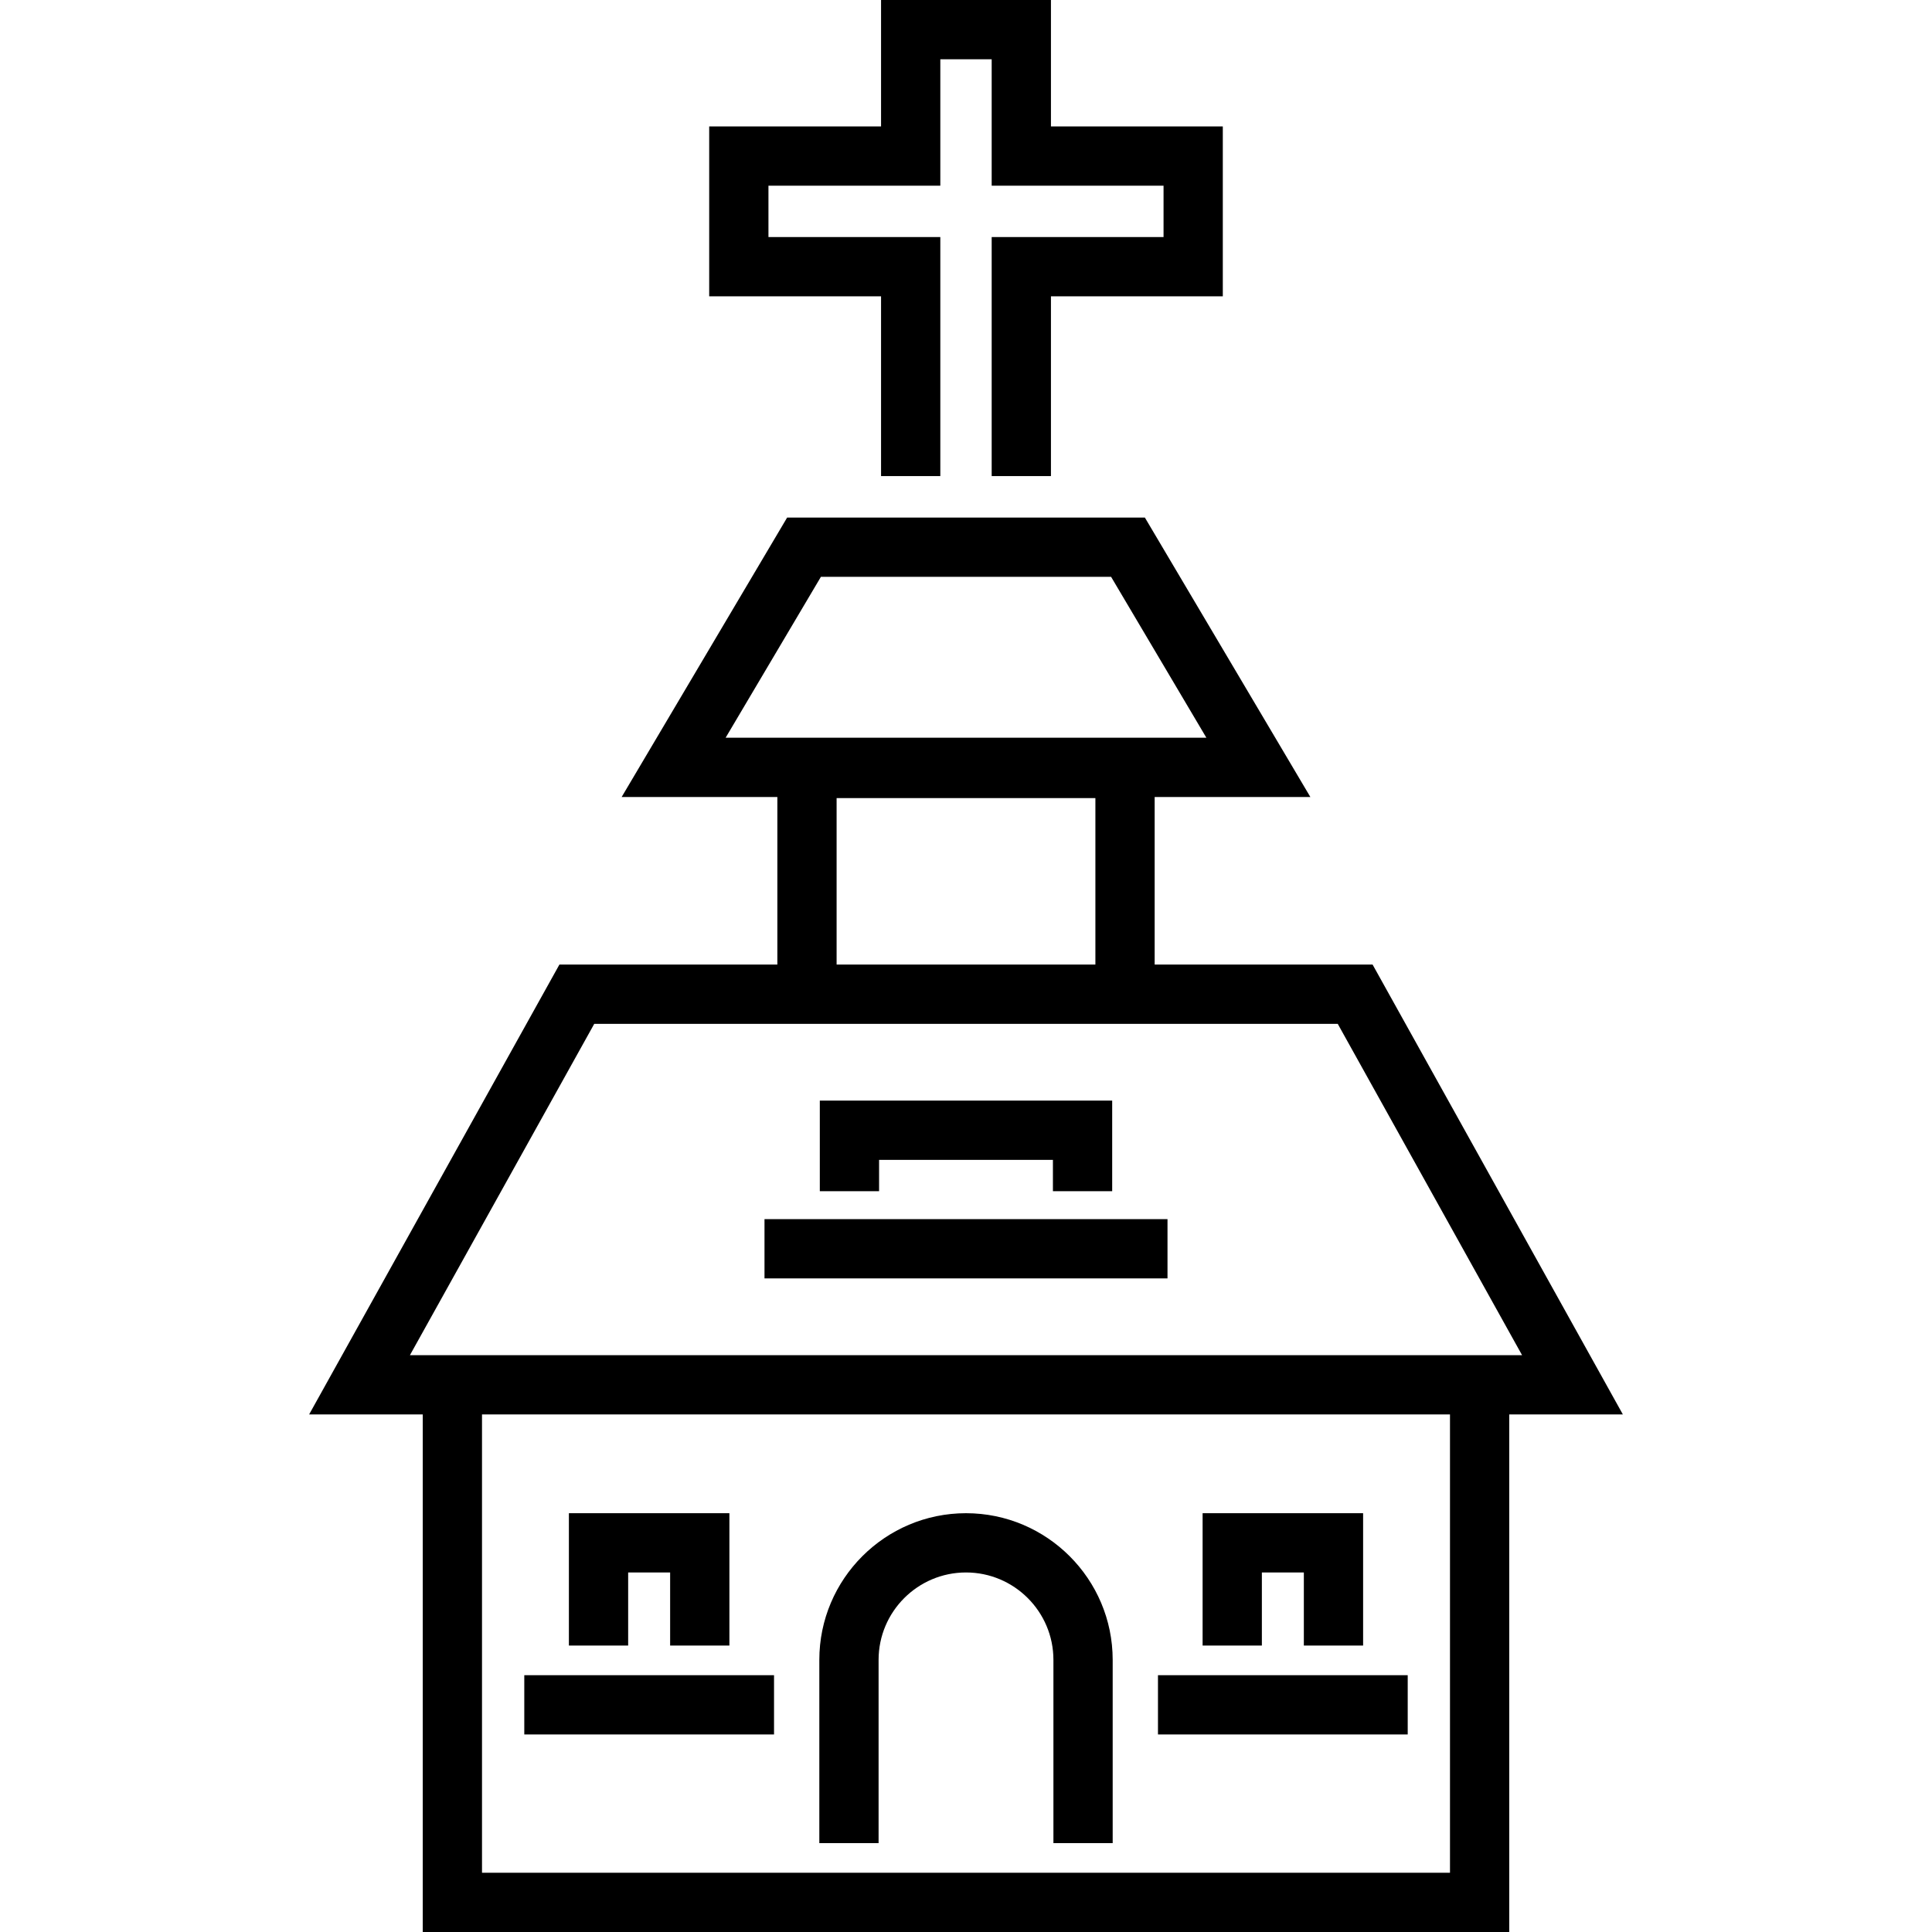
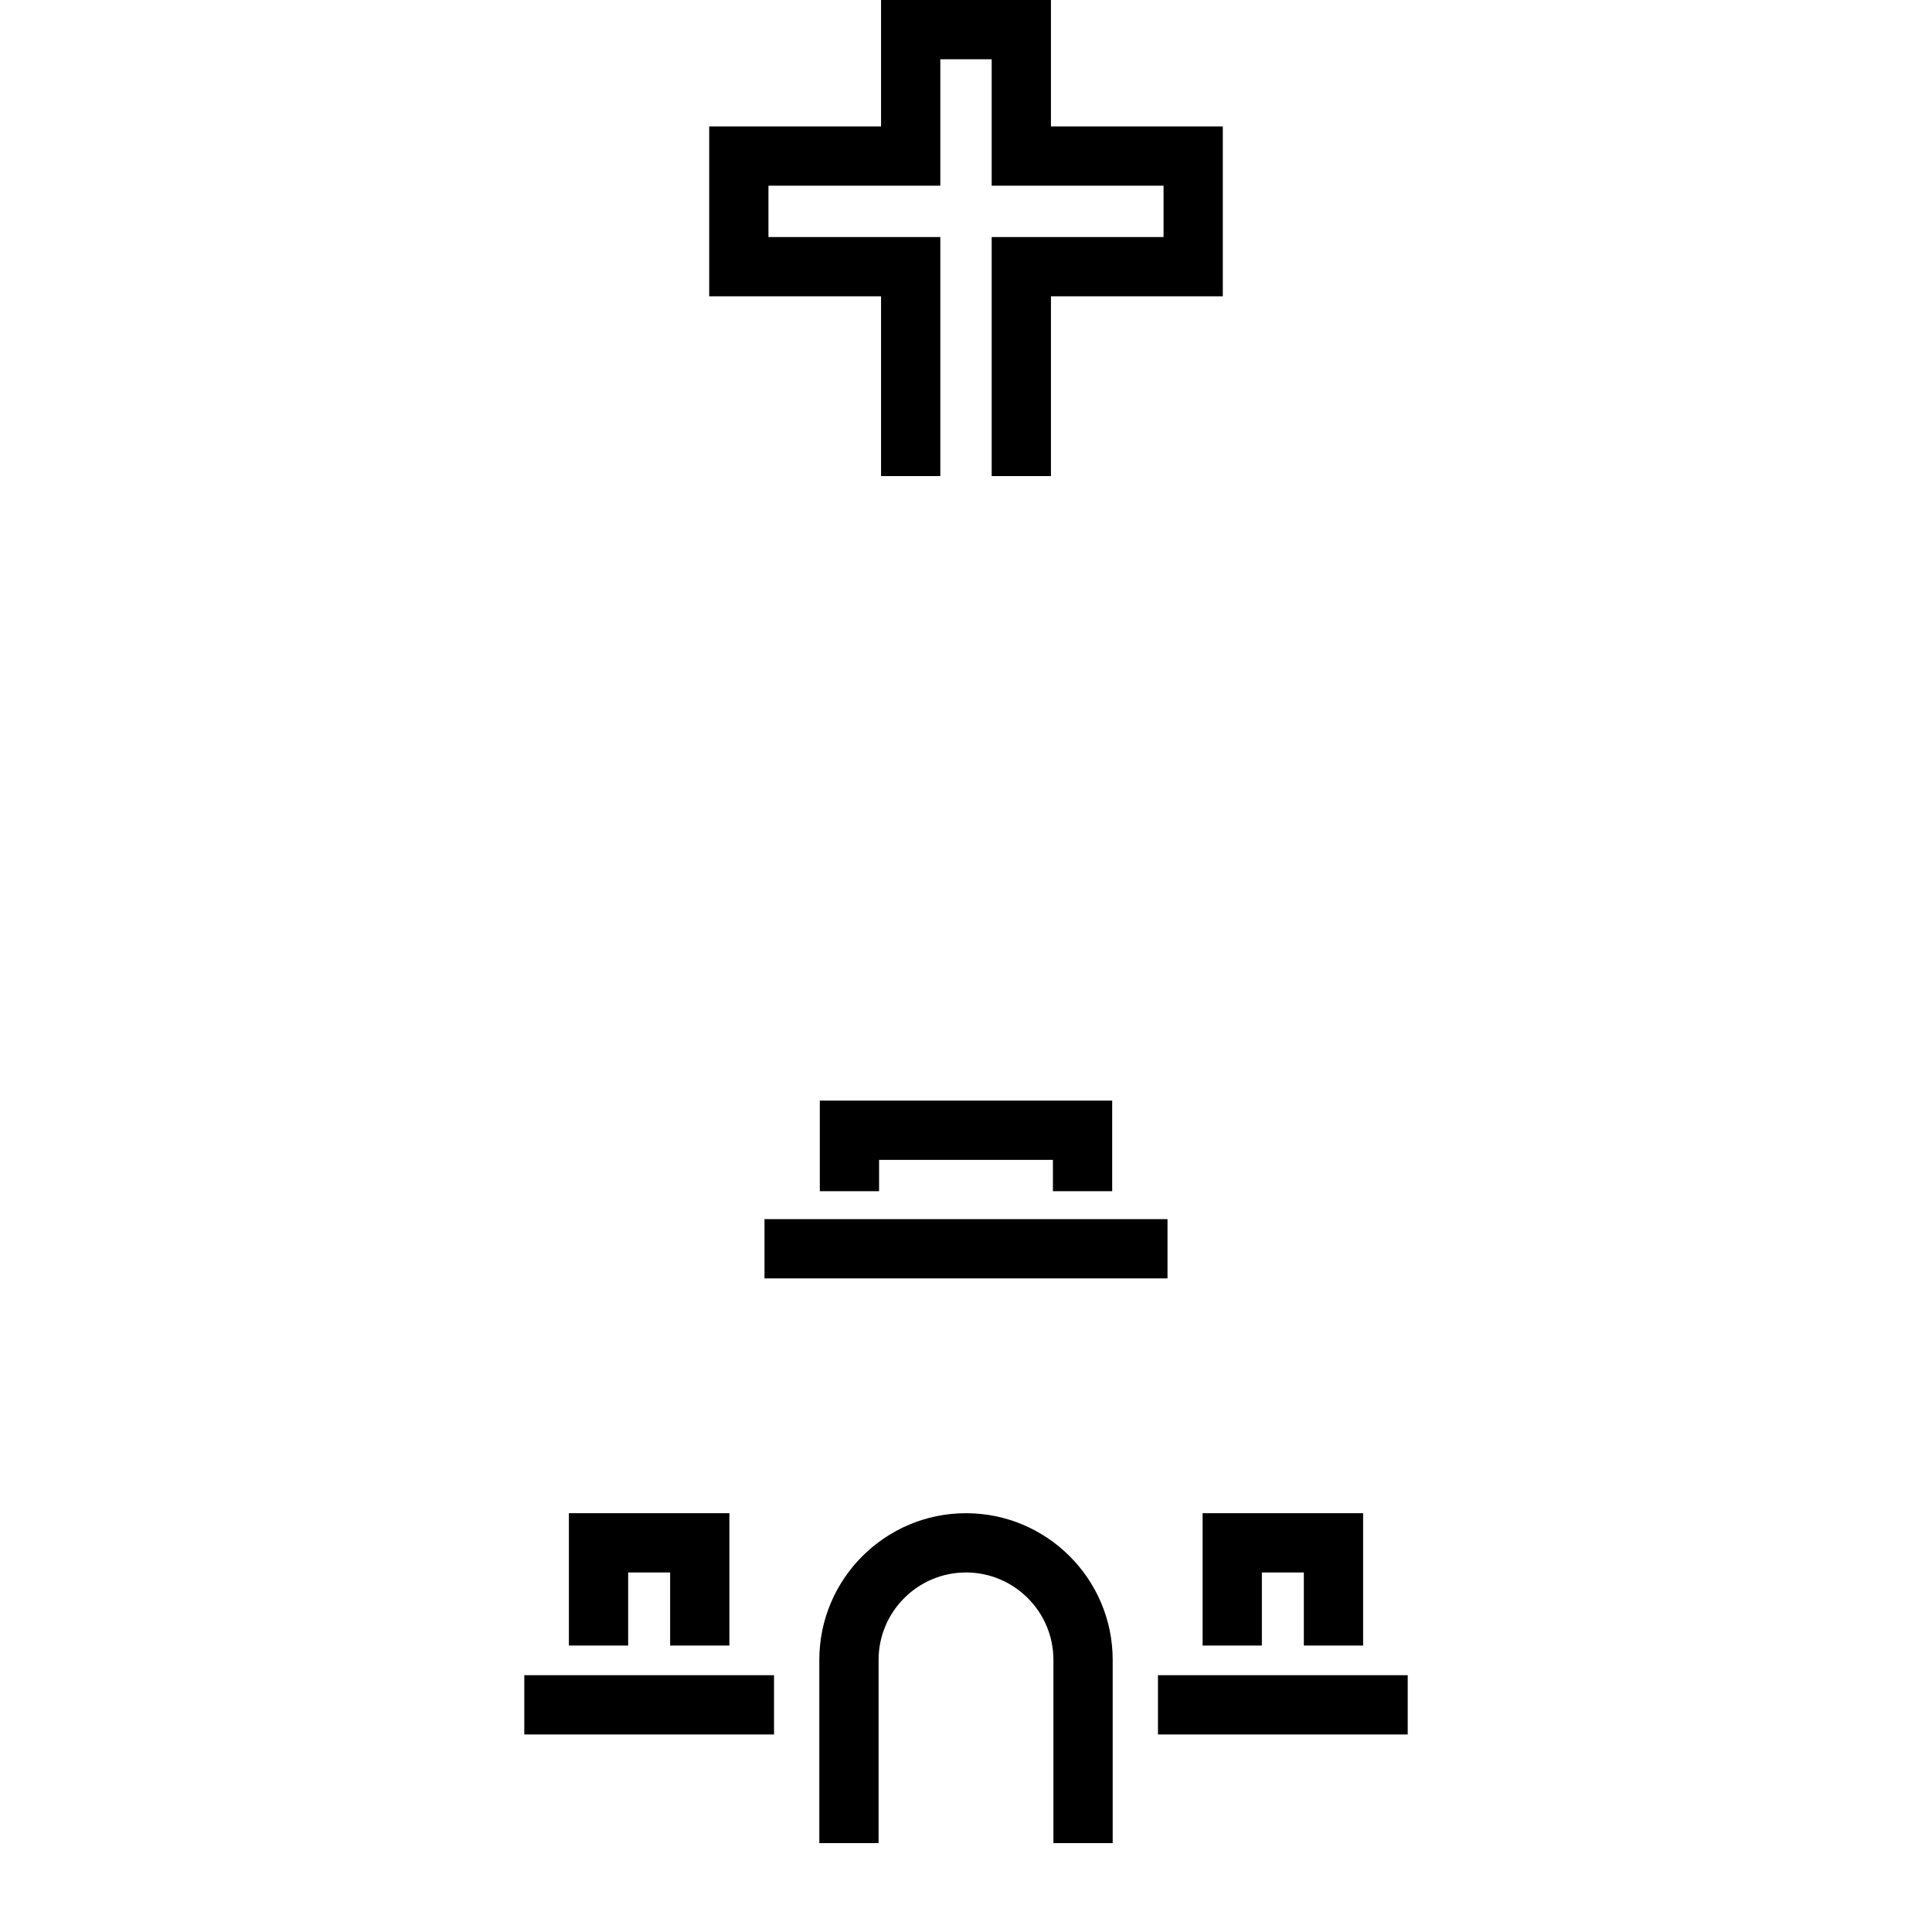
<svg xmlns="http://www.w3.org/2000/svg" fill="#000000" version="1.1" id="Layer_1" viewBox="0 0 512 512" xml:space="preserve">
  <g>
    <g>
      <polygon points="278.511,33.505 278.511,0 233.489,0 233.489,33.505 187.943,33.505 187.943,78.528 233.489,78.528     233.489,126.168 249.194,126.168 249.194,62.822 203.648,62.822 203.648,49.211 249.194,49.211 249.194,15.706 262.806,15.706     262.806,49.211 308.352,49.211 308.352,62.822 262.806,62.822 262.806,126.168 278.511,126.168 278.511,78.528 324.057,78.528     324.057,33.505   " />
    </g>
  </g>
  <g>
    <g>
      <path d="M256,401.014c-21.434,0-38.871,17.437-38.871,38.871v48.556h15.706v-48.556c0-12.774,10.392-23.166,23.166-23.166    s23.166,10.392,23.166,23.166v48.556h15.706v-48.556C294.871,418.452,277.434,401.014,256,401.014z" />
    </g>
  </g>
  <g>
    <g>
-       <path d="M363.75,255.622h-57.754v-44.41h41.262l-43.853-74.05h-94.809l-43.853,74.05h41.262v44.41H148.25L81.925,374.838h30.107    V512h287.935V374.838h30.107L363.75,255.622z M192.296,195.507l25.251-42.639h76.905l25.251,42.639H192.296z M290.29,211.501    v44.121H221.71v-44.121H290.29z M384.262,496.294H127.738V374.838h256.524V496.294z M108.635,359.133l48.849-87.805h197.031    l48.849,87.805H108.635z" />
-     </g>
+       </g>
  </g>
  <g>
    <g>
      <polygon points="217.26,291.671 217.26,315.681 232.965,315.681 232.965,307.377 279.035,307.377 279.035,315.681 294.74,315.681     294.74,291.671   " />
    </g>
  </g>
  <g>
    <g>
      <rect x="202.601" y="323.083" width="106.798" height="15.706" />
    </g>
  </g>
  <g>
    <g>
      <polygon points="318.703,401.014 318.703,436.09 334.408,436.09 334.408,416.72 345.533,416.72 345.533,436.09 361.238,436.09     361.238,401.014   " />
    </g>
  </g>
  <g>
    <g>
      <rect x="306.875" y="443.943" width="66.183" height="15.706" />
    </g>
  </g>
  <g>
    <g>
      <polygon points="150.763,401.014 150.763,436.09 166.468,436.09 166.468,416.72 177.593,416.72 177.593,436.09 193.298,436.09     193.298,401.014   " />
    </g>
  </g>
  <g>
    <g>
      <rect x="138.942" y="443.943" width="66.183" height="15.706" />
    </g>
  </g>
</svg>